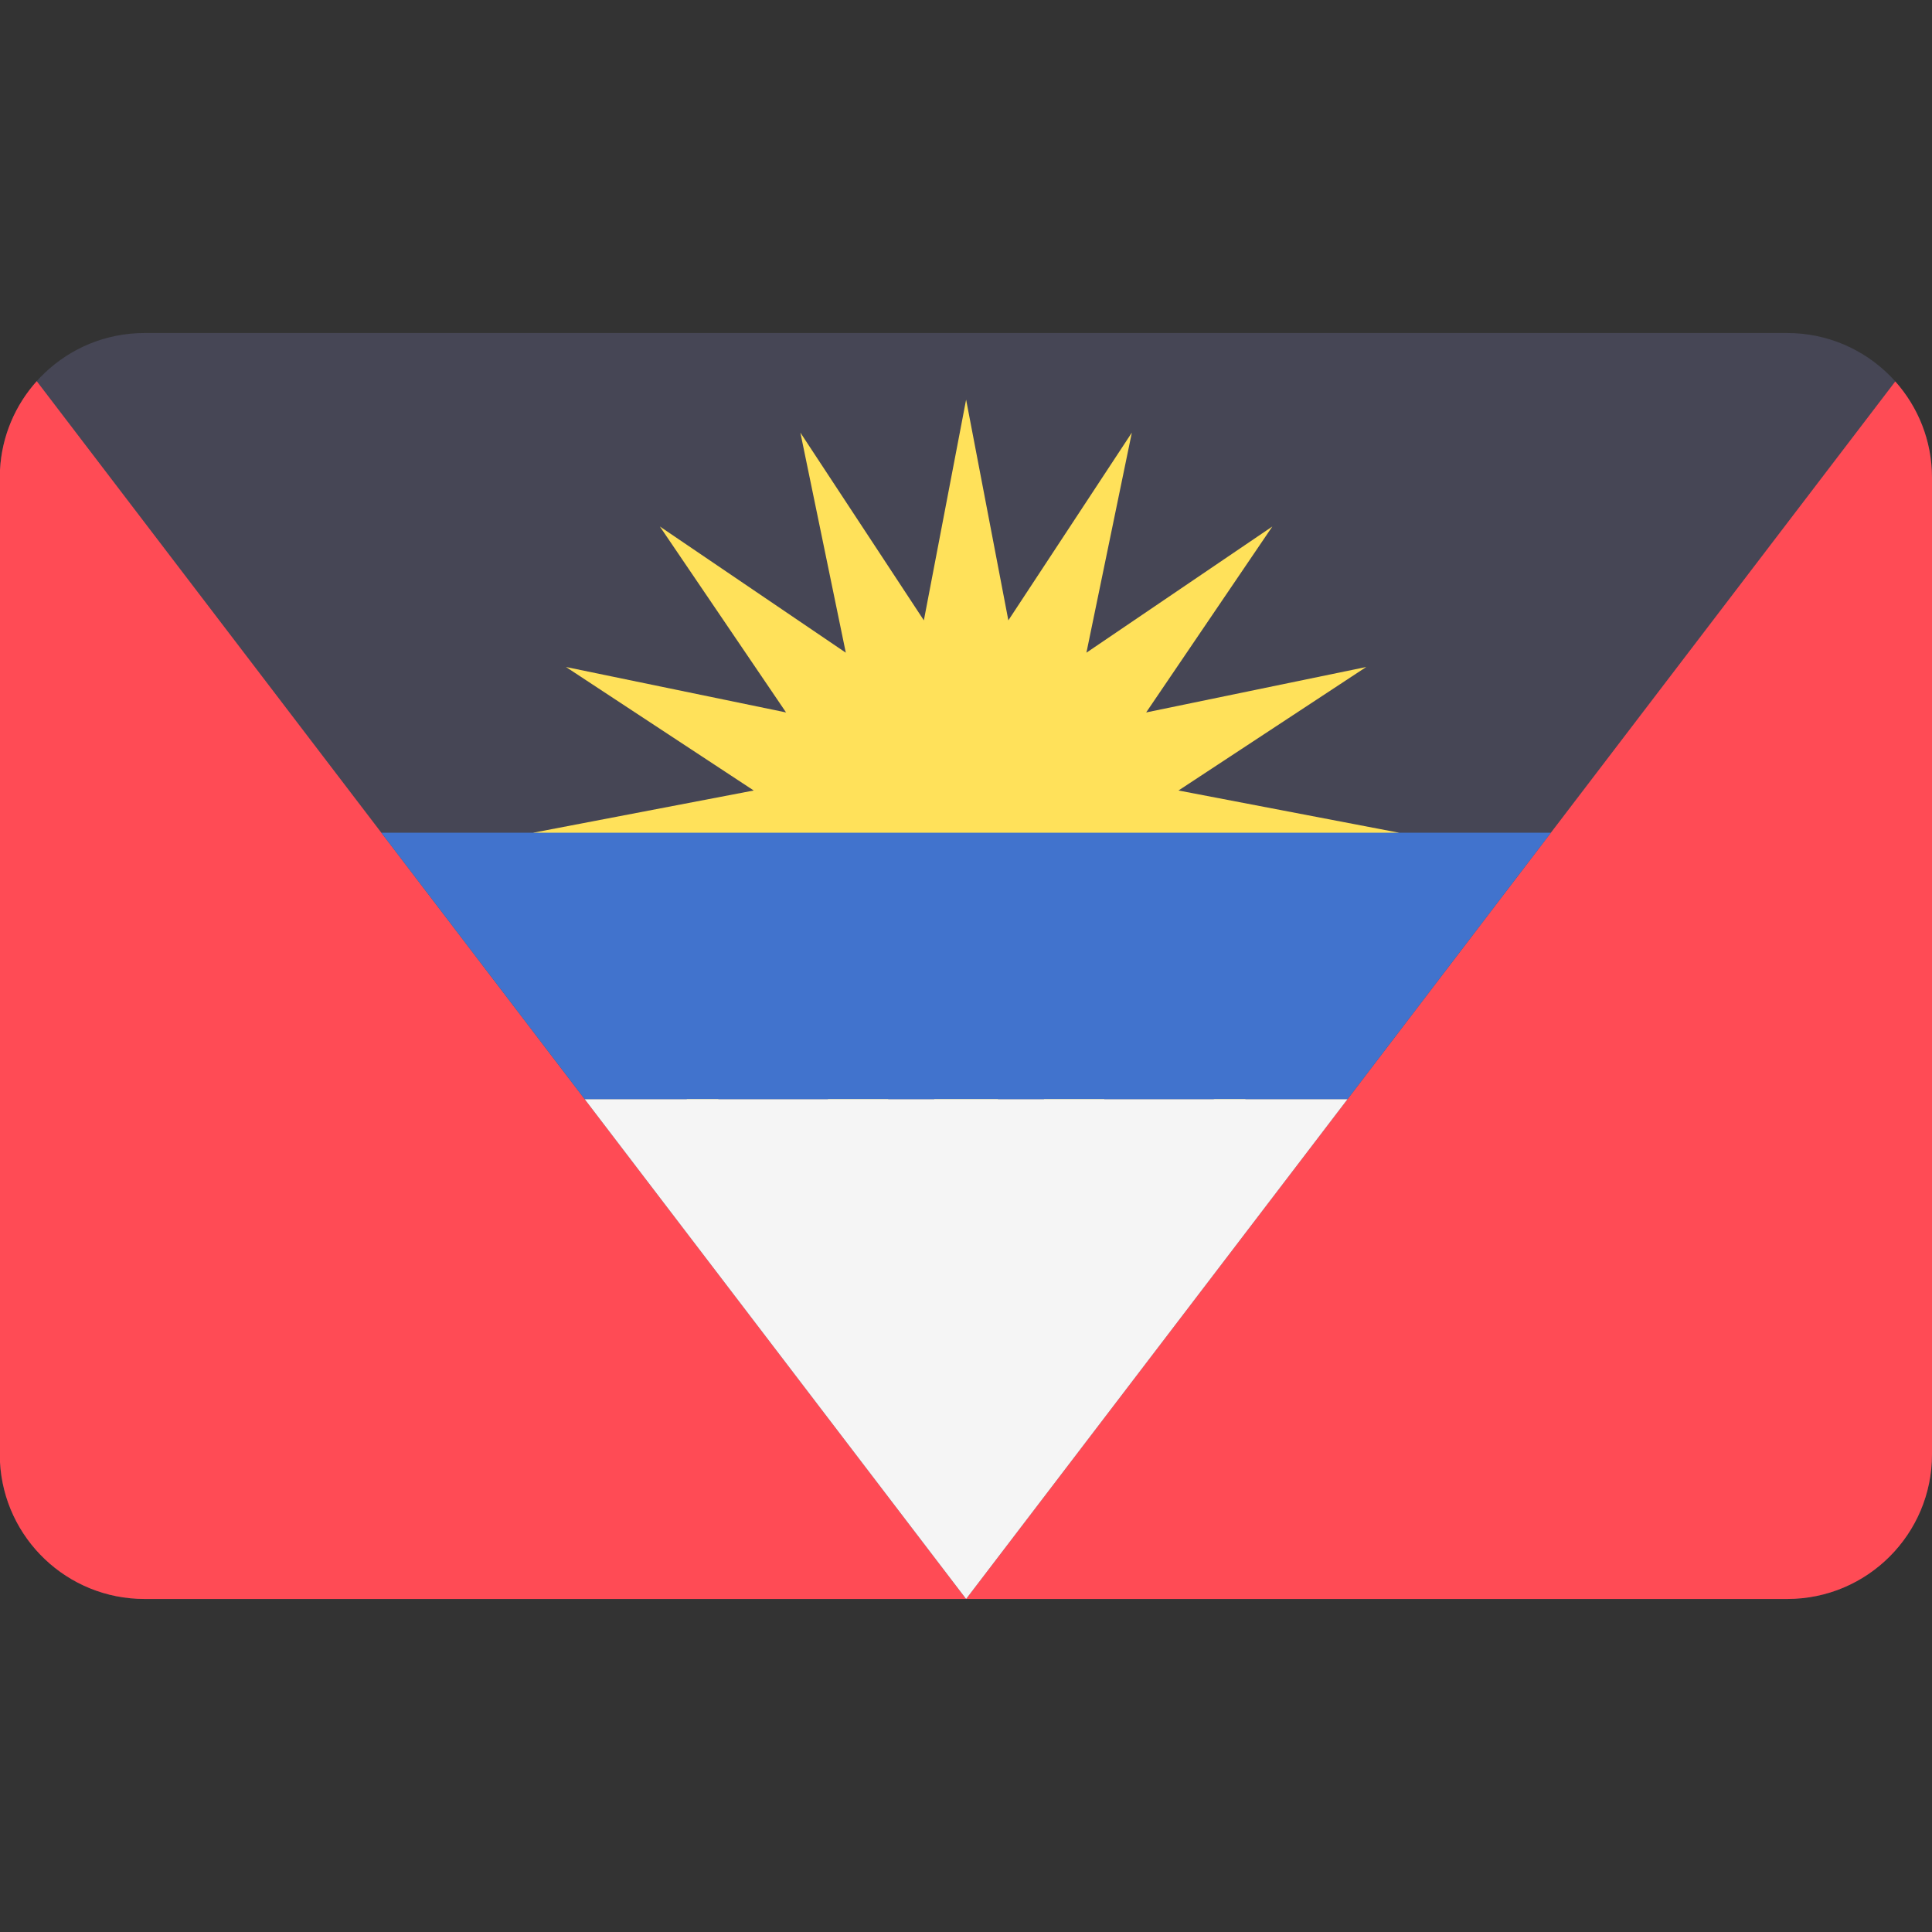
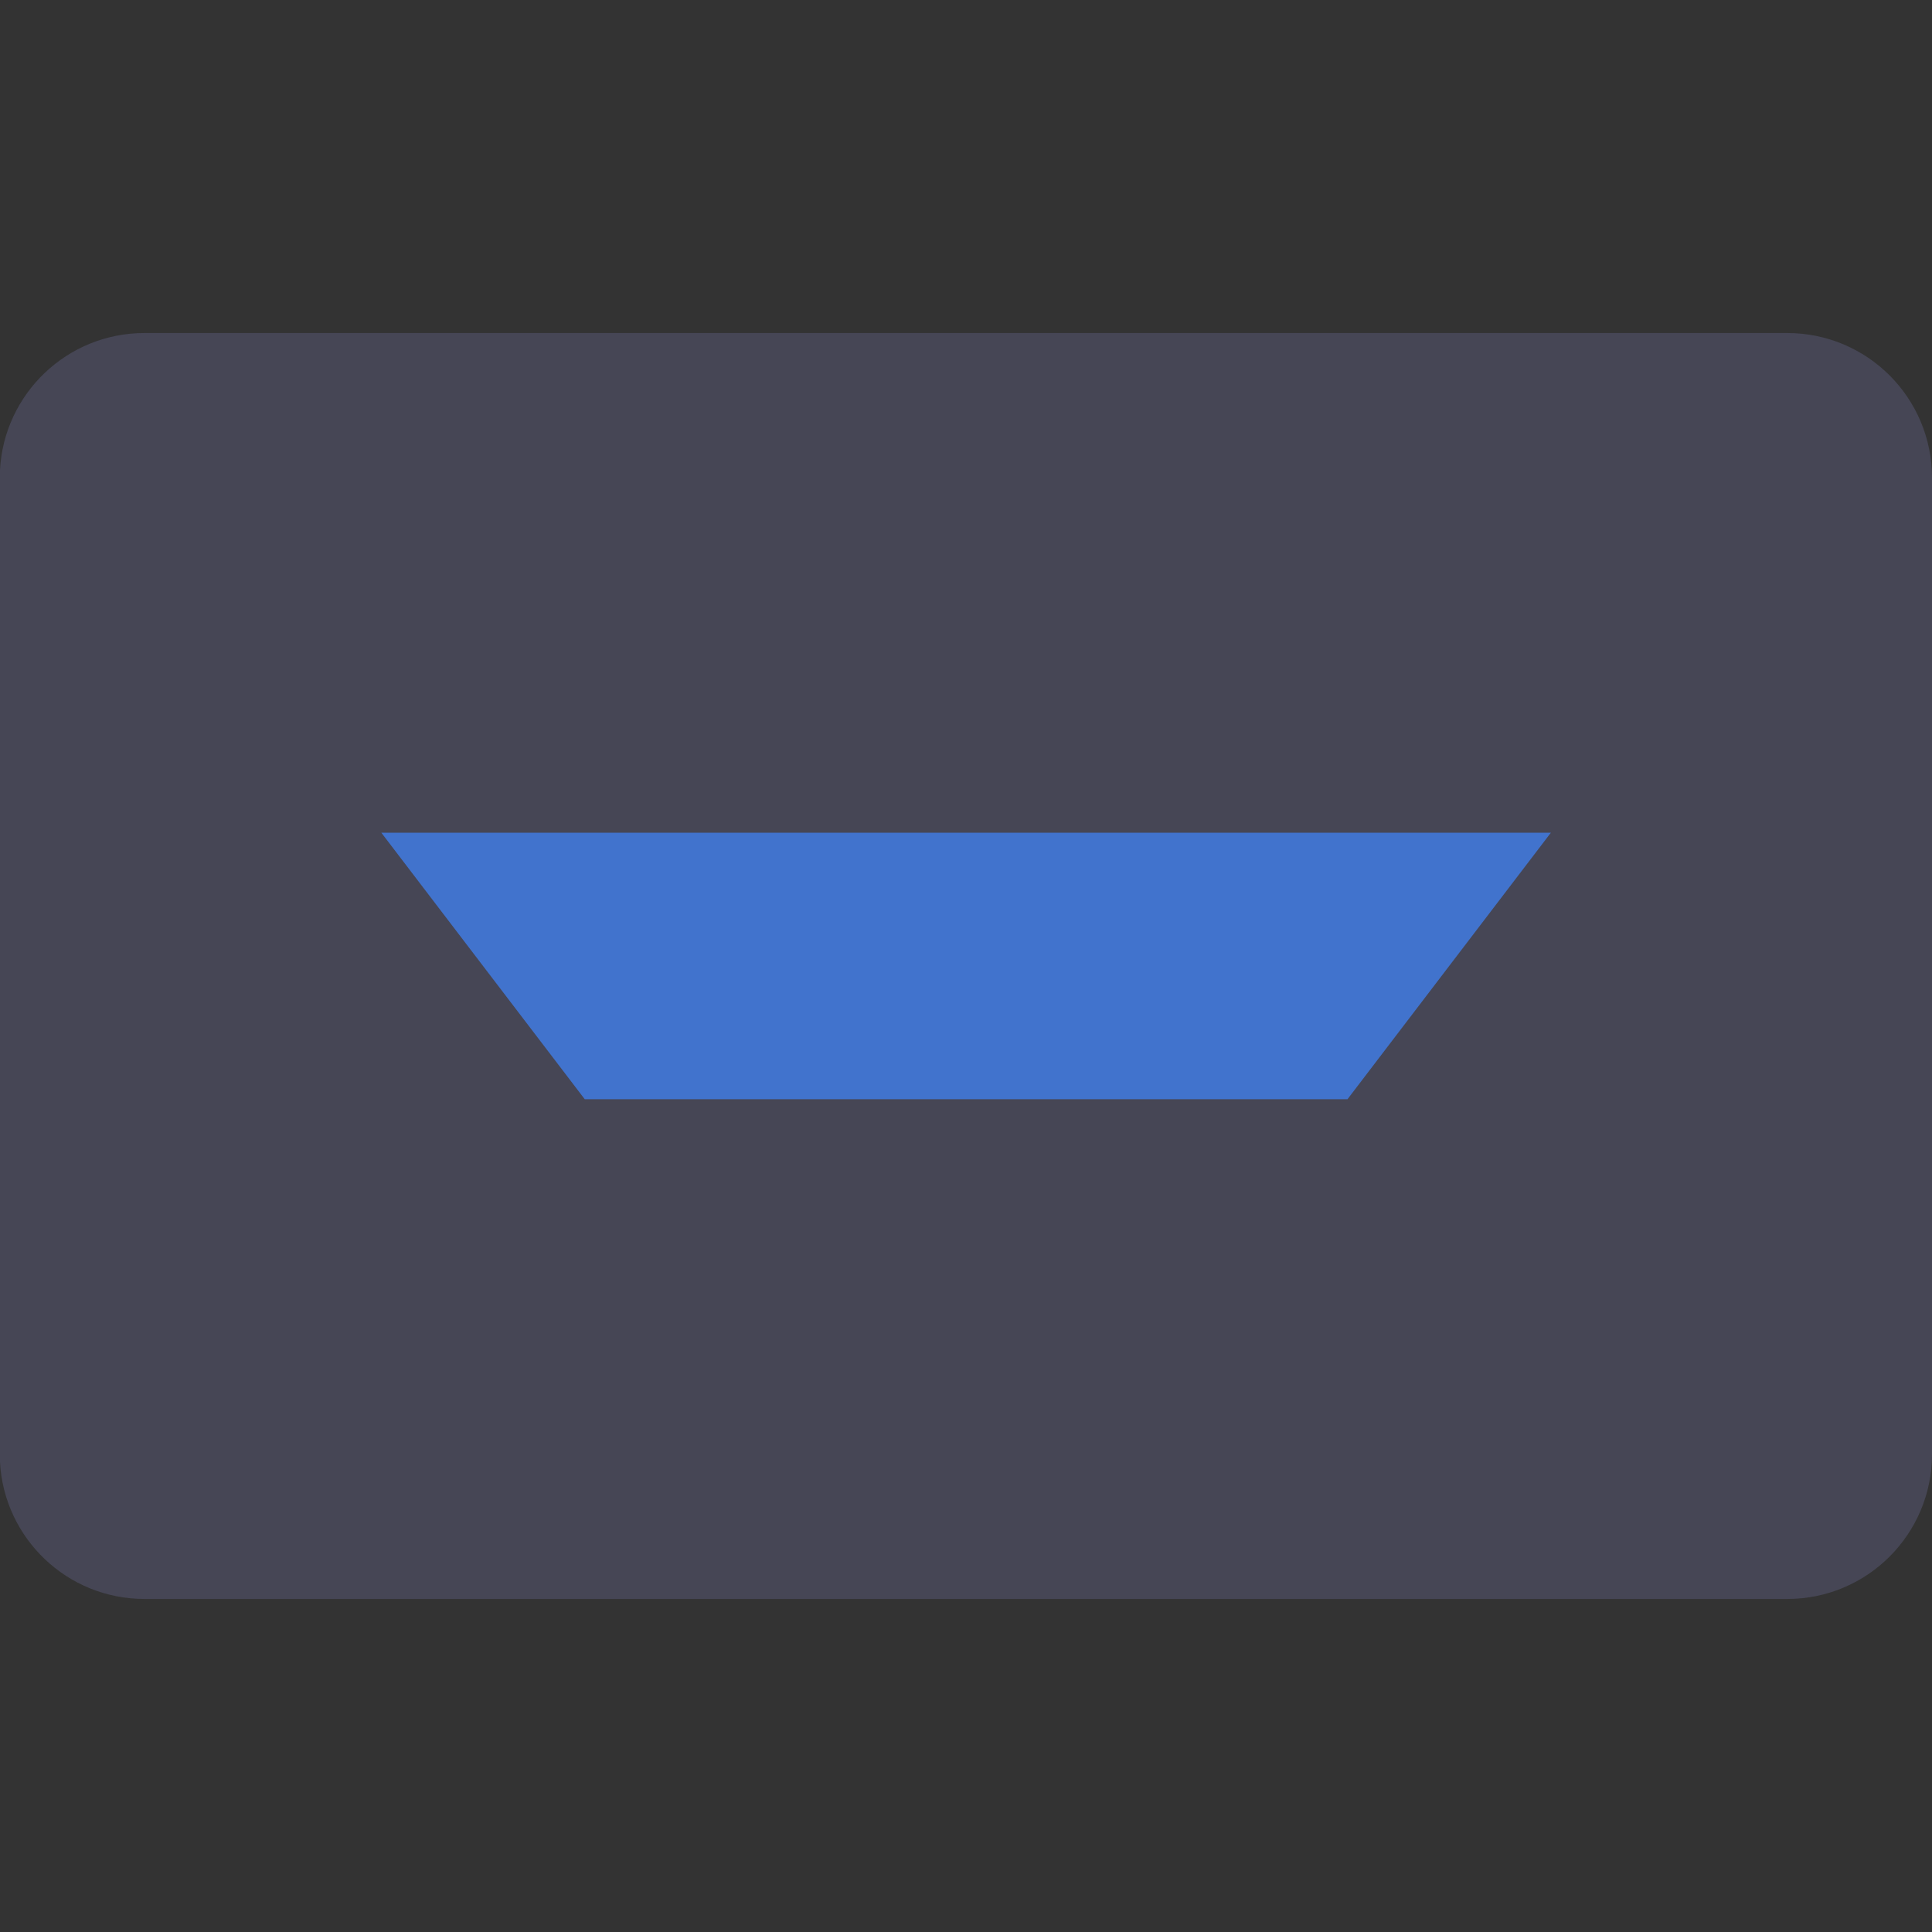
<svg xmlns="http://www.w3.org/2000/svg" xml:space="preserve" viewBox="0 0 512 512">
  <rect x="0" y="0" width="512" height="512" fill="#333333" stroke="none" />
  <path fill="#464655" d="M473.651 88.256H38.292c-20.485 0-37.215 16.06-38.292 36.277v262.933c1.077 20.215 17.807 36.277 38.292 36.277h435.359c21.18 0 38.349-17.169 38.349-38.349V126.605c0-21.18-17.169-38.349-38.349-38.349" />
-   <path fill="#ffe15a" d="m256.029 105.913 11.195 58.488 32.726-49.752-12.039 58.321 49.273-33.441-33.44 49.274 58.32-12.039-49.752 32.726 58.488 11.195-58.488 11.195 49.752 32.726-58.32-12.039 33.44 49.273-49.273-33.441 12.039 58.32-32.726-49.751-11.195 58.488-11.195-58.488-32.726 49.751 12.04-58.32-49.275 33.441 33.442-49.273-58.321 12.039 49.751-32.726-58.488-11.195 58.488-11.195-49.751-32.726 58.321 12.039-33.442-49.274 49.275 33.441-12.04-58.321 32.726 49.752z" />
-   <path fill="#ff4b55" d="M9.737 101.014C4.08 107.322.48 115.512 0 124.533v262.933c1.077 20.215 17.807 36.277 38.292 36.277h217.737zm246.292 322.728h217.622c21.18 0 38.349-17.169 38.349-38.349V126.605c0-9.802-3.683-18.741-9.732-25.52z" />
  <path fill="#4173cd" d="M154.965 291.313h202.128l53.9-70.628H101.064z" />
-   <path fill="#f5f5f5" d="m154.965 291.313 101.064 132.429 101.064-132.429z" />
</svg>